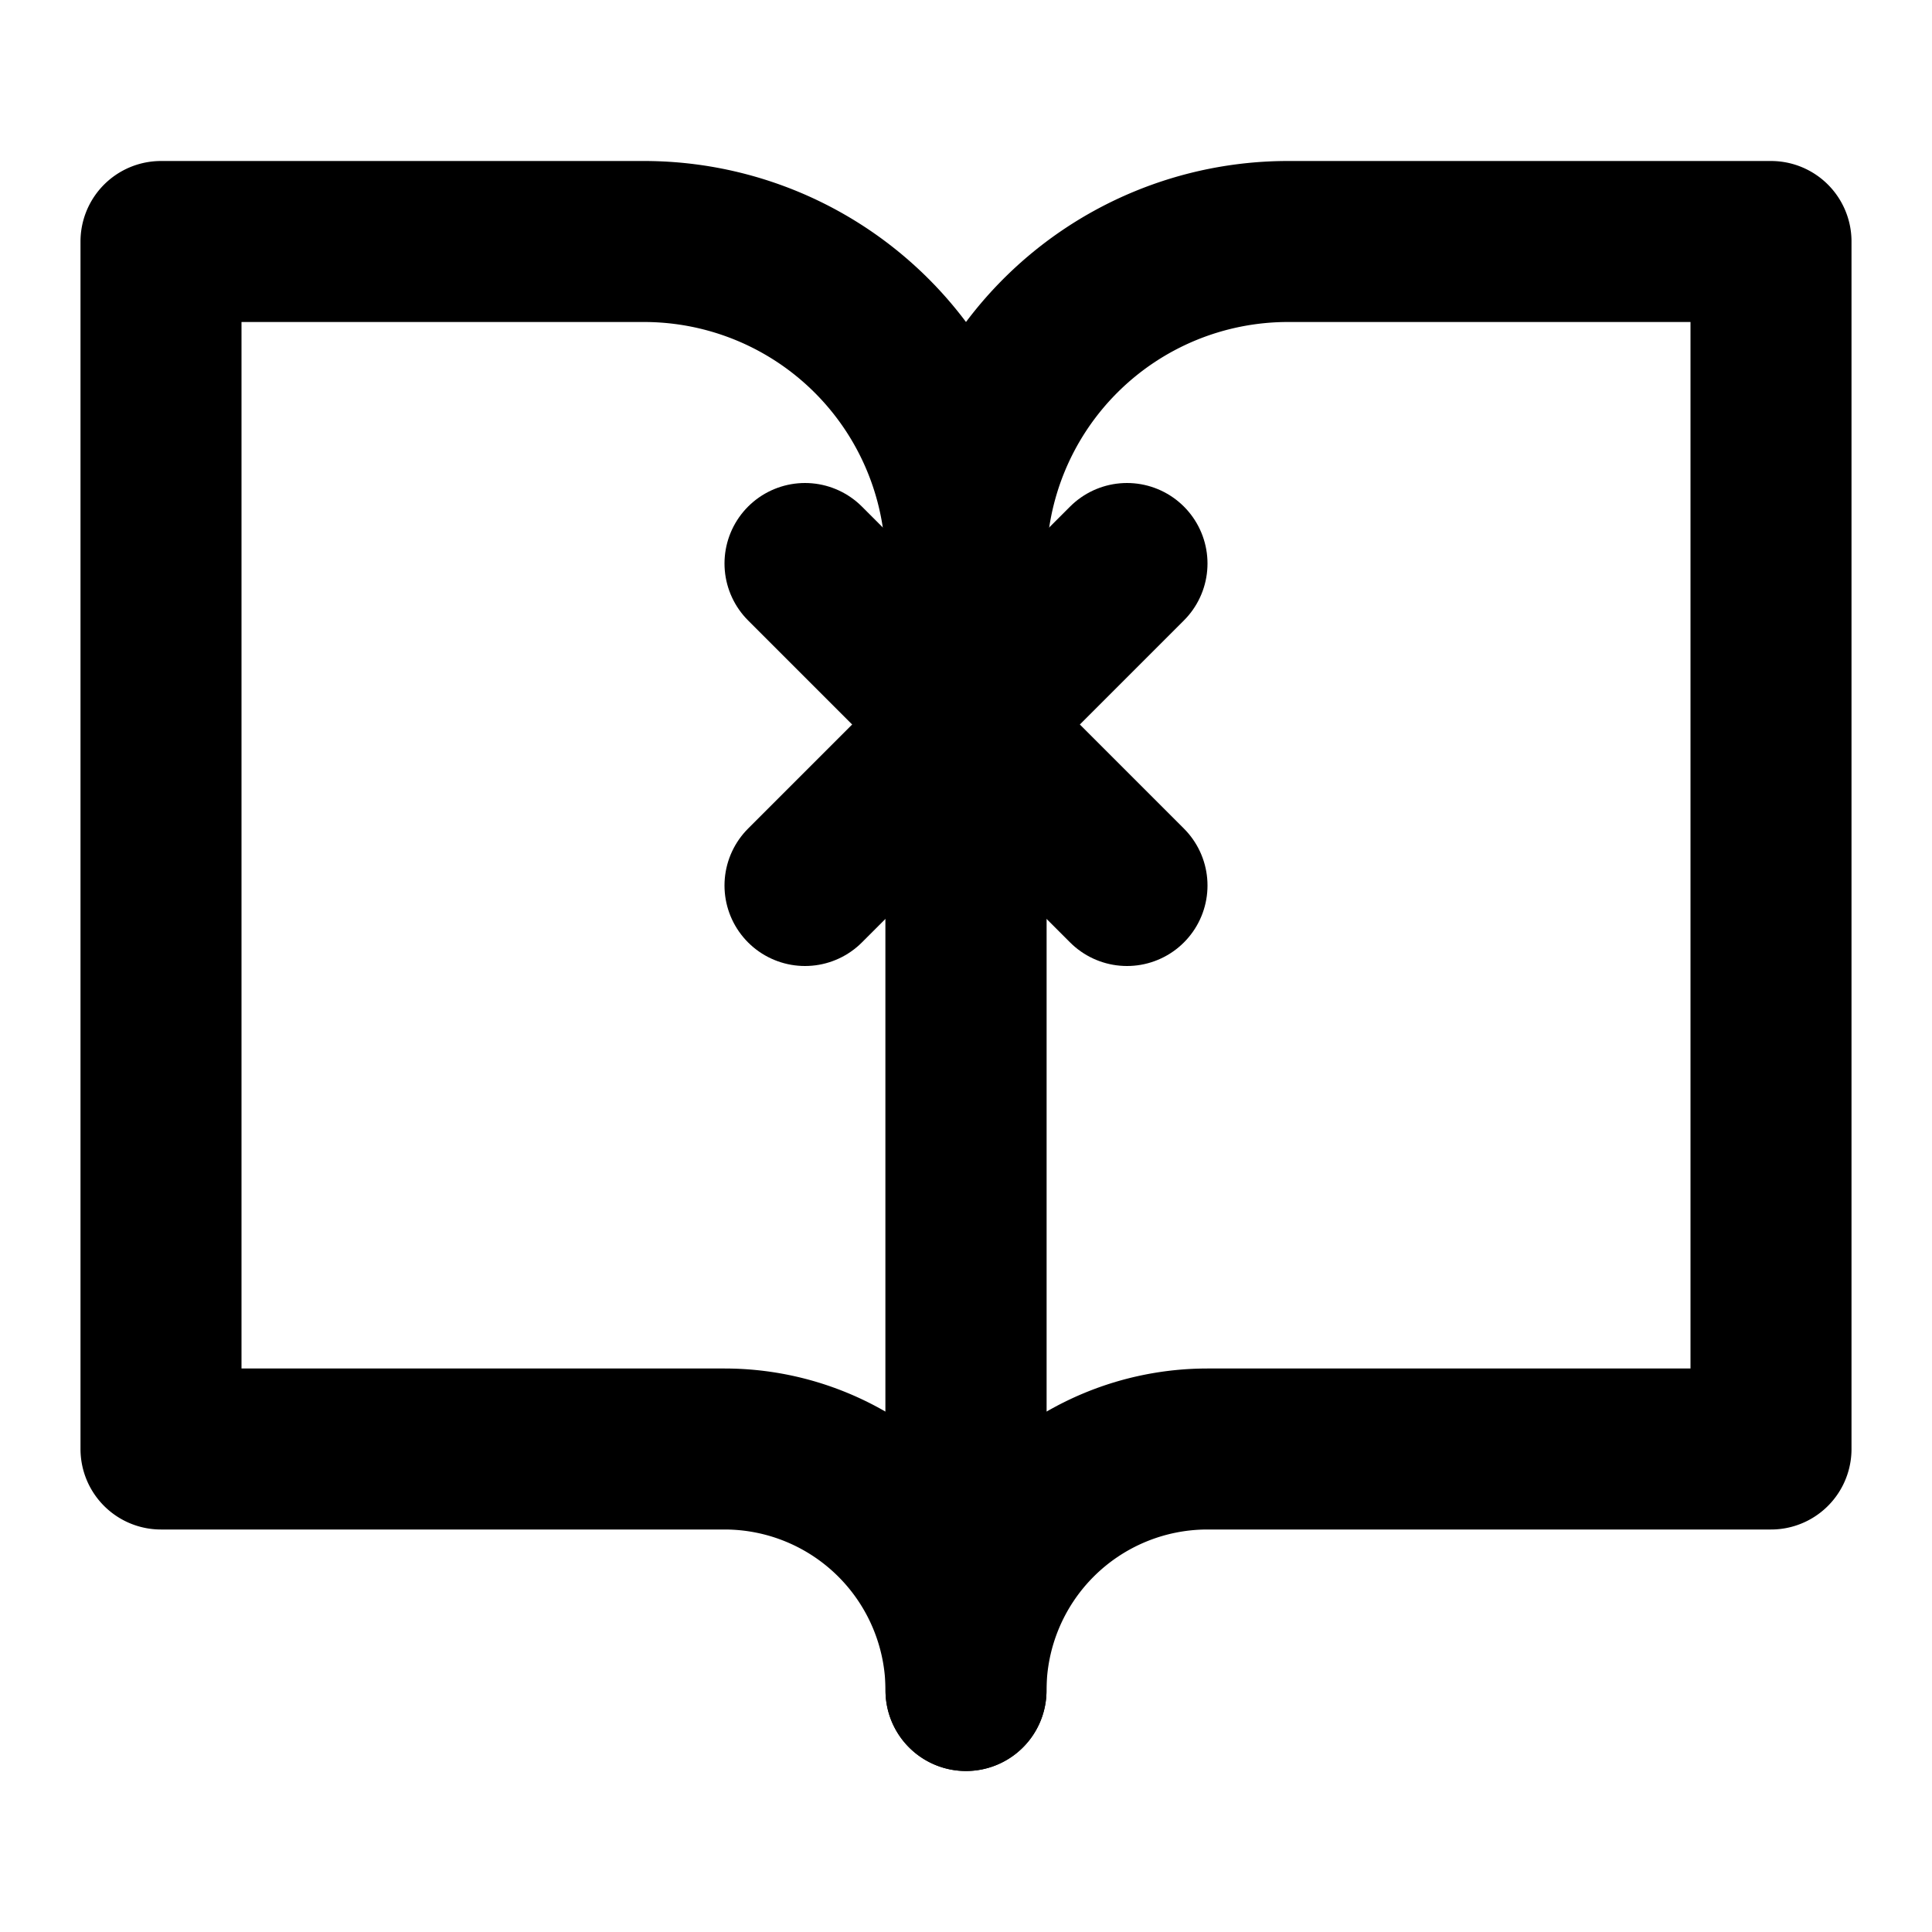
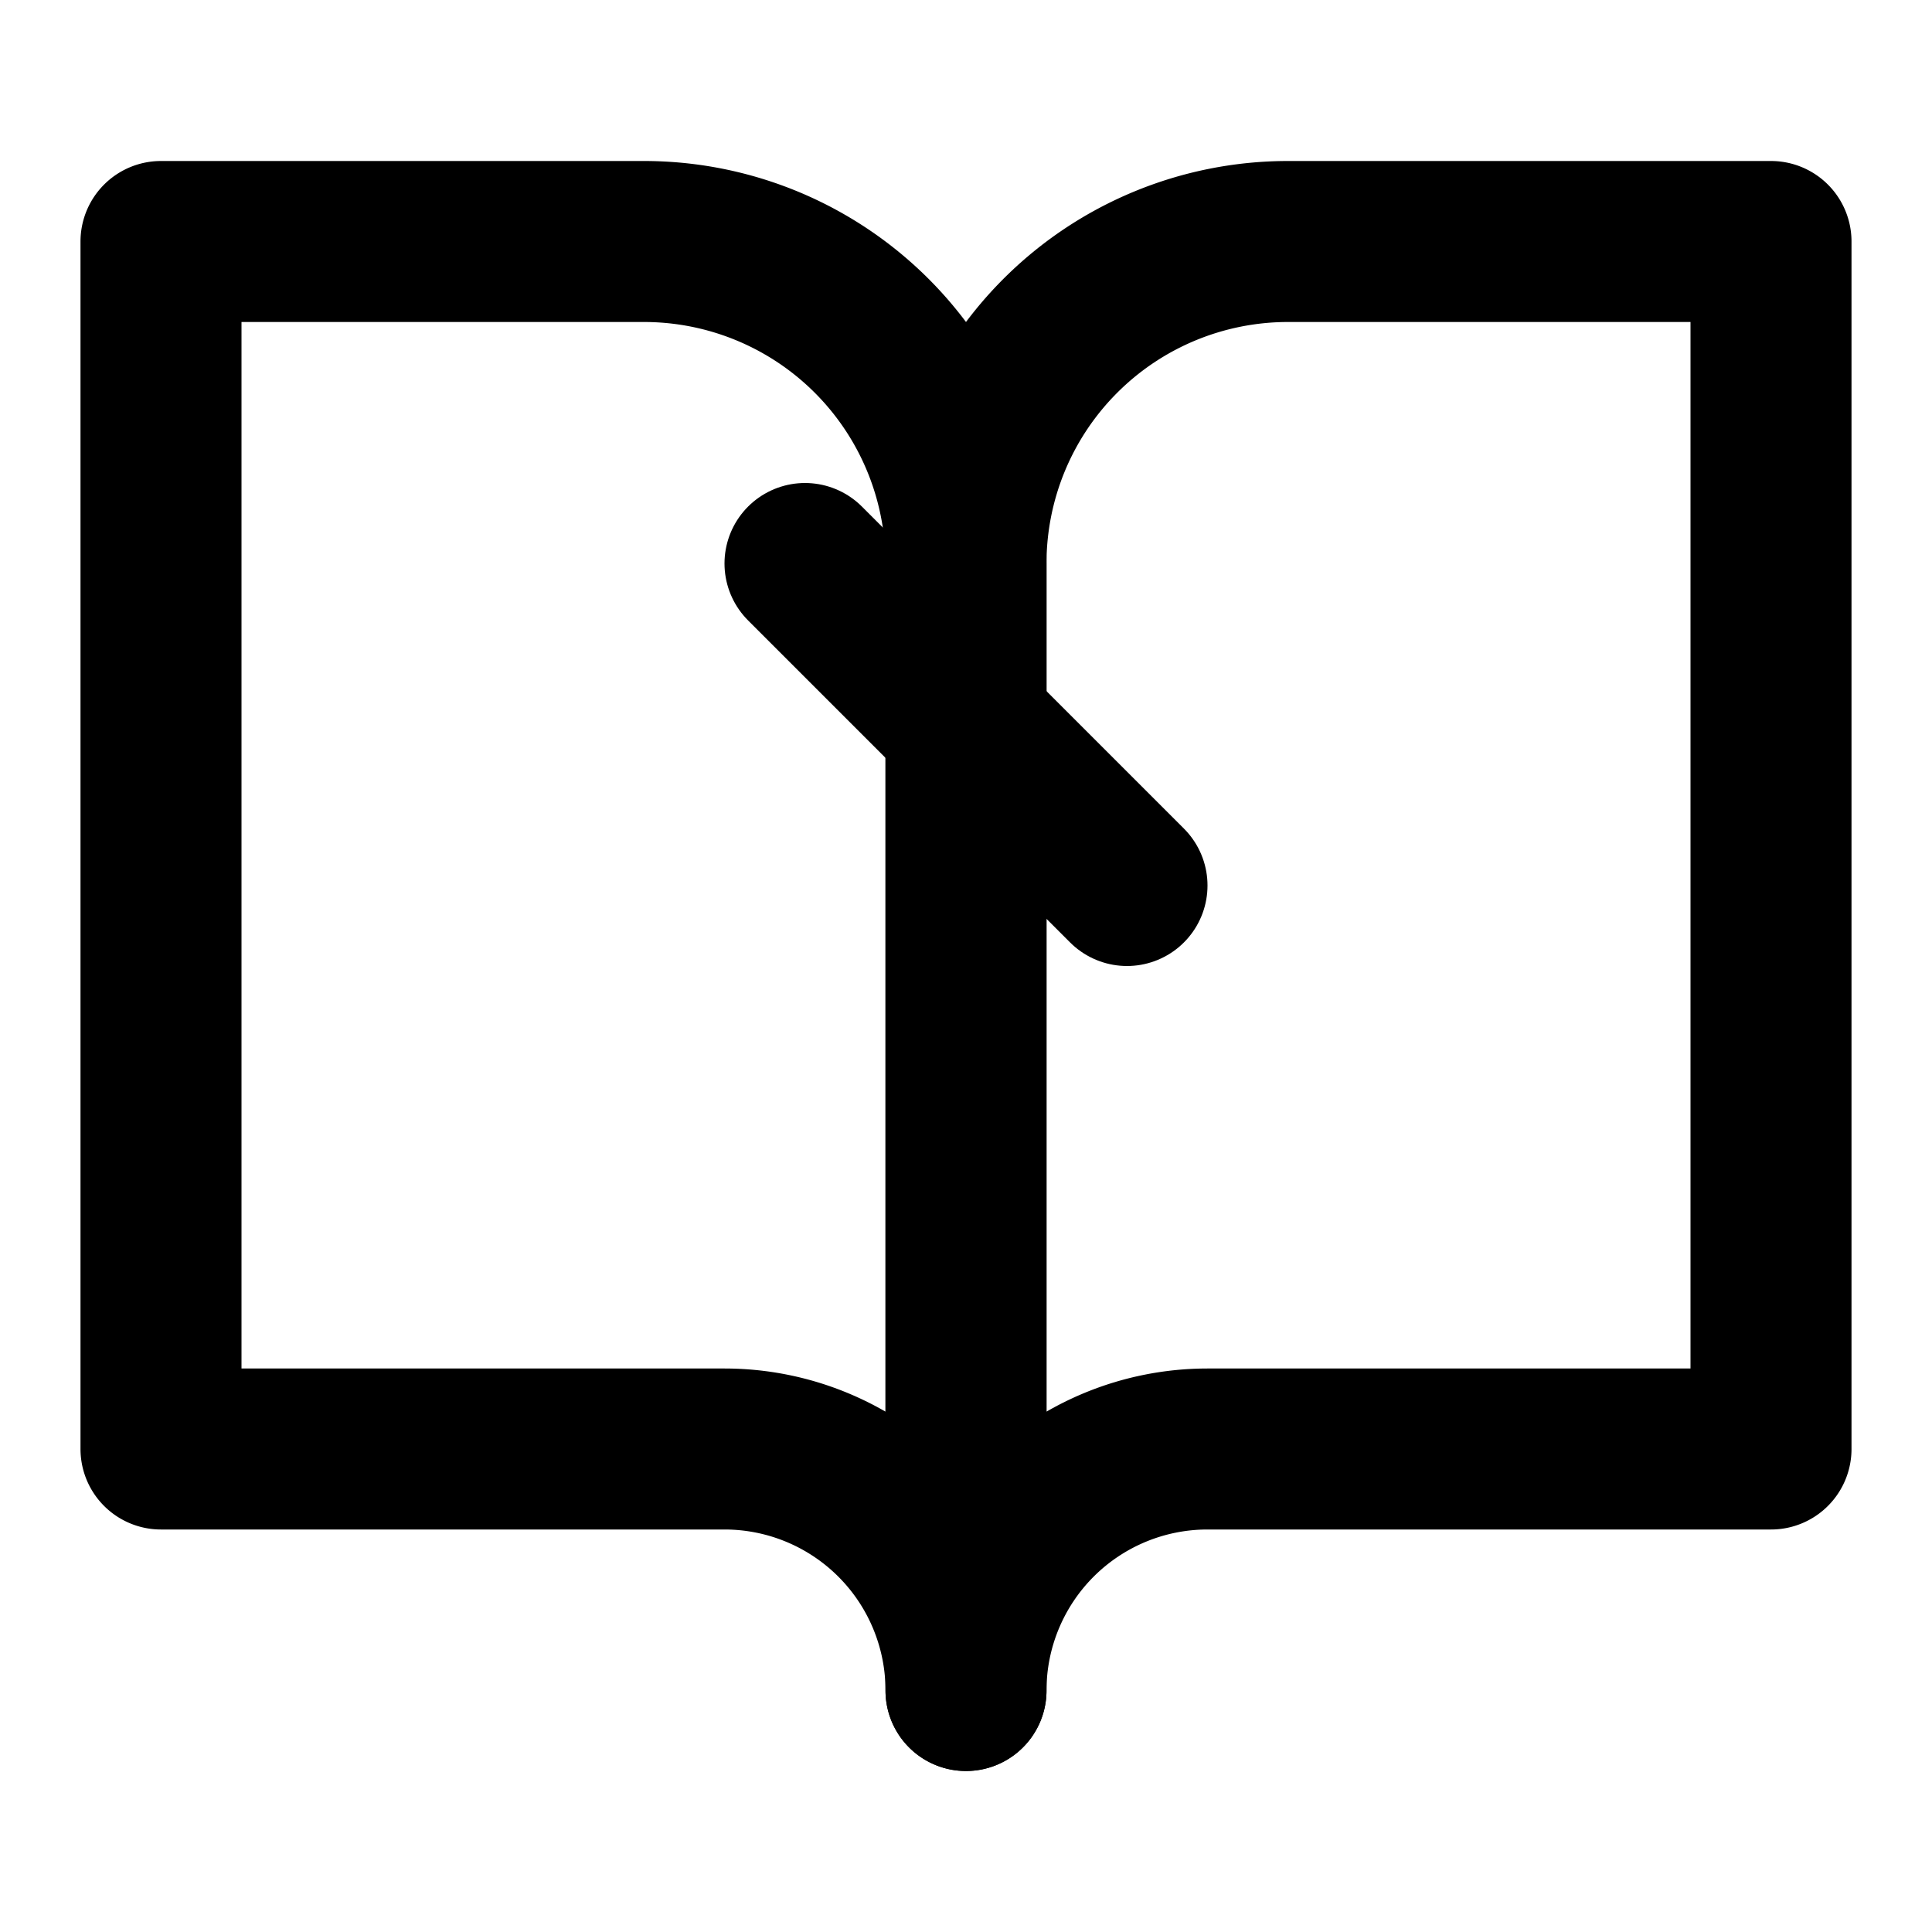
<svg xmlns="http://www.w3.org/2000/svg" viewBox="0 0 24 24" fill="none" stroke="hsl(232 100% 71%)" stroke-width="2" stroke-linecap="round" stroke-linejoin="round">
  <path d="M2 3h6a4 4 0 0 1 4 4v14a3 3 0 0 0-3-3H2z" />
  <path d="M22 3h-6a4 4 0 0 0-4 4v14a3 3 0 0 1 3-3h7z" />
-   <path d="M12 8.5V11" />
-   <path d="M14 7l-4 4" />
  <path d="M10 7l4 4" />
</svg>